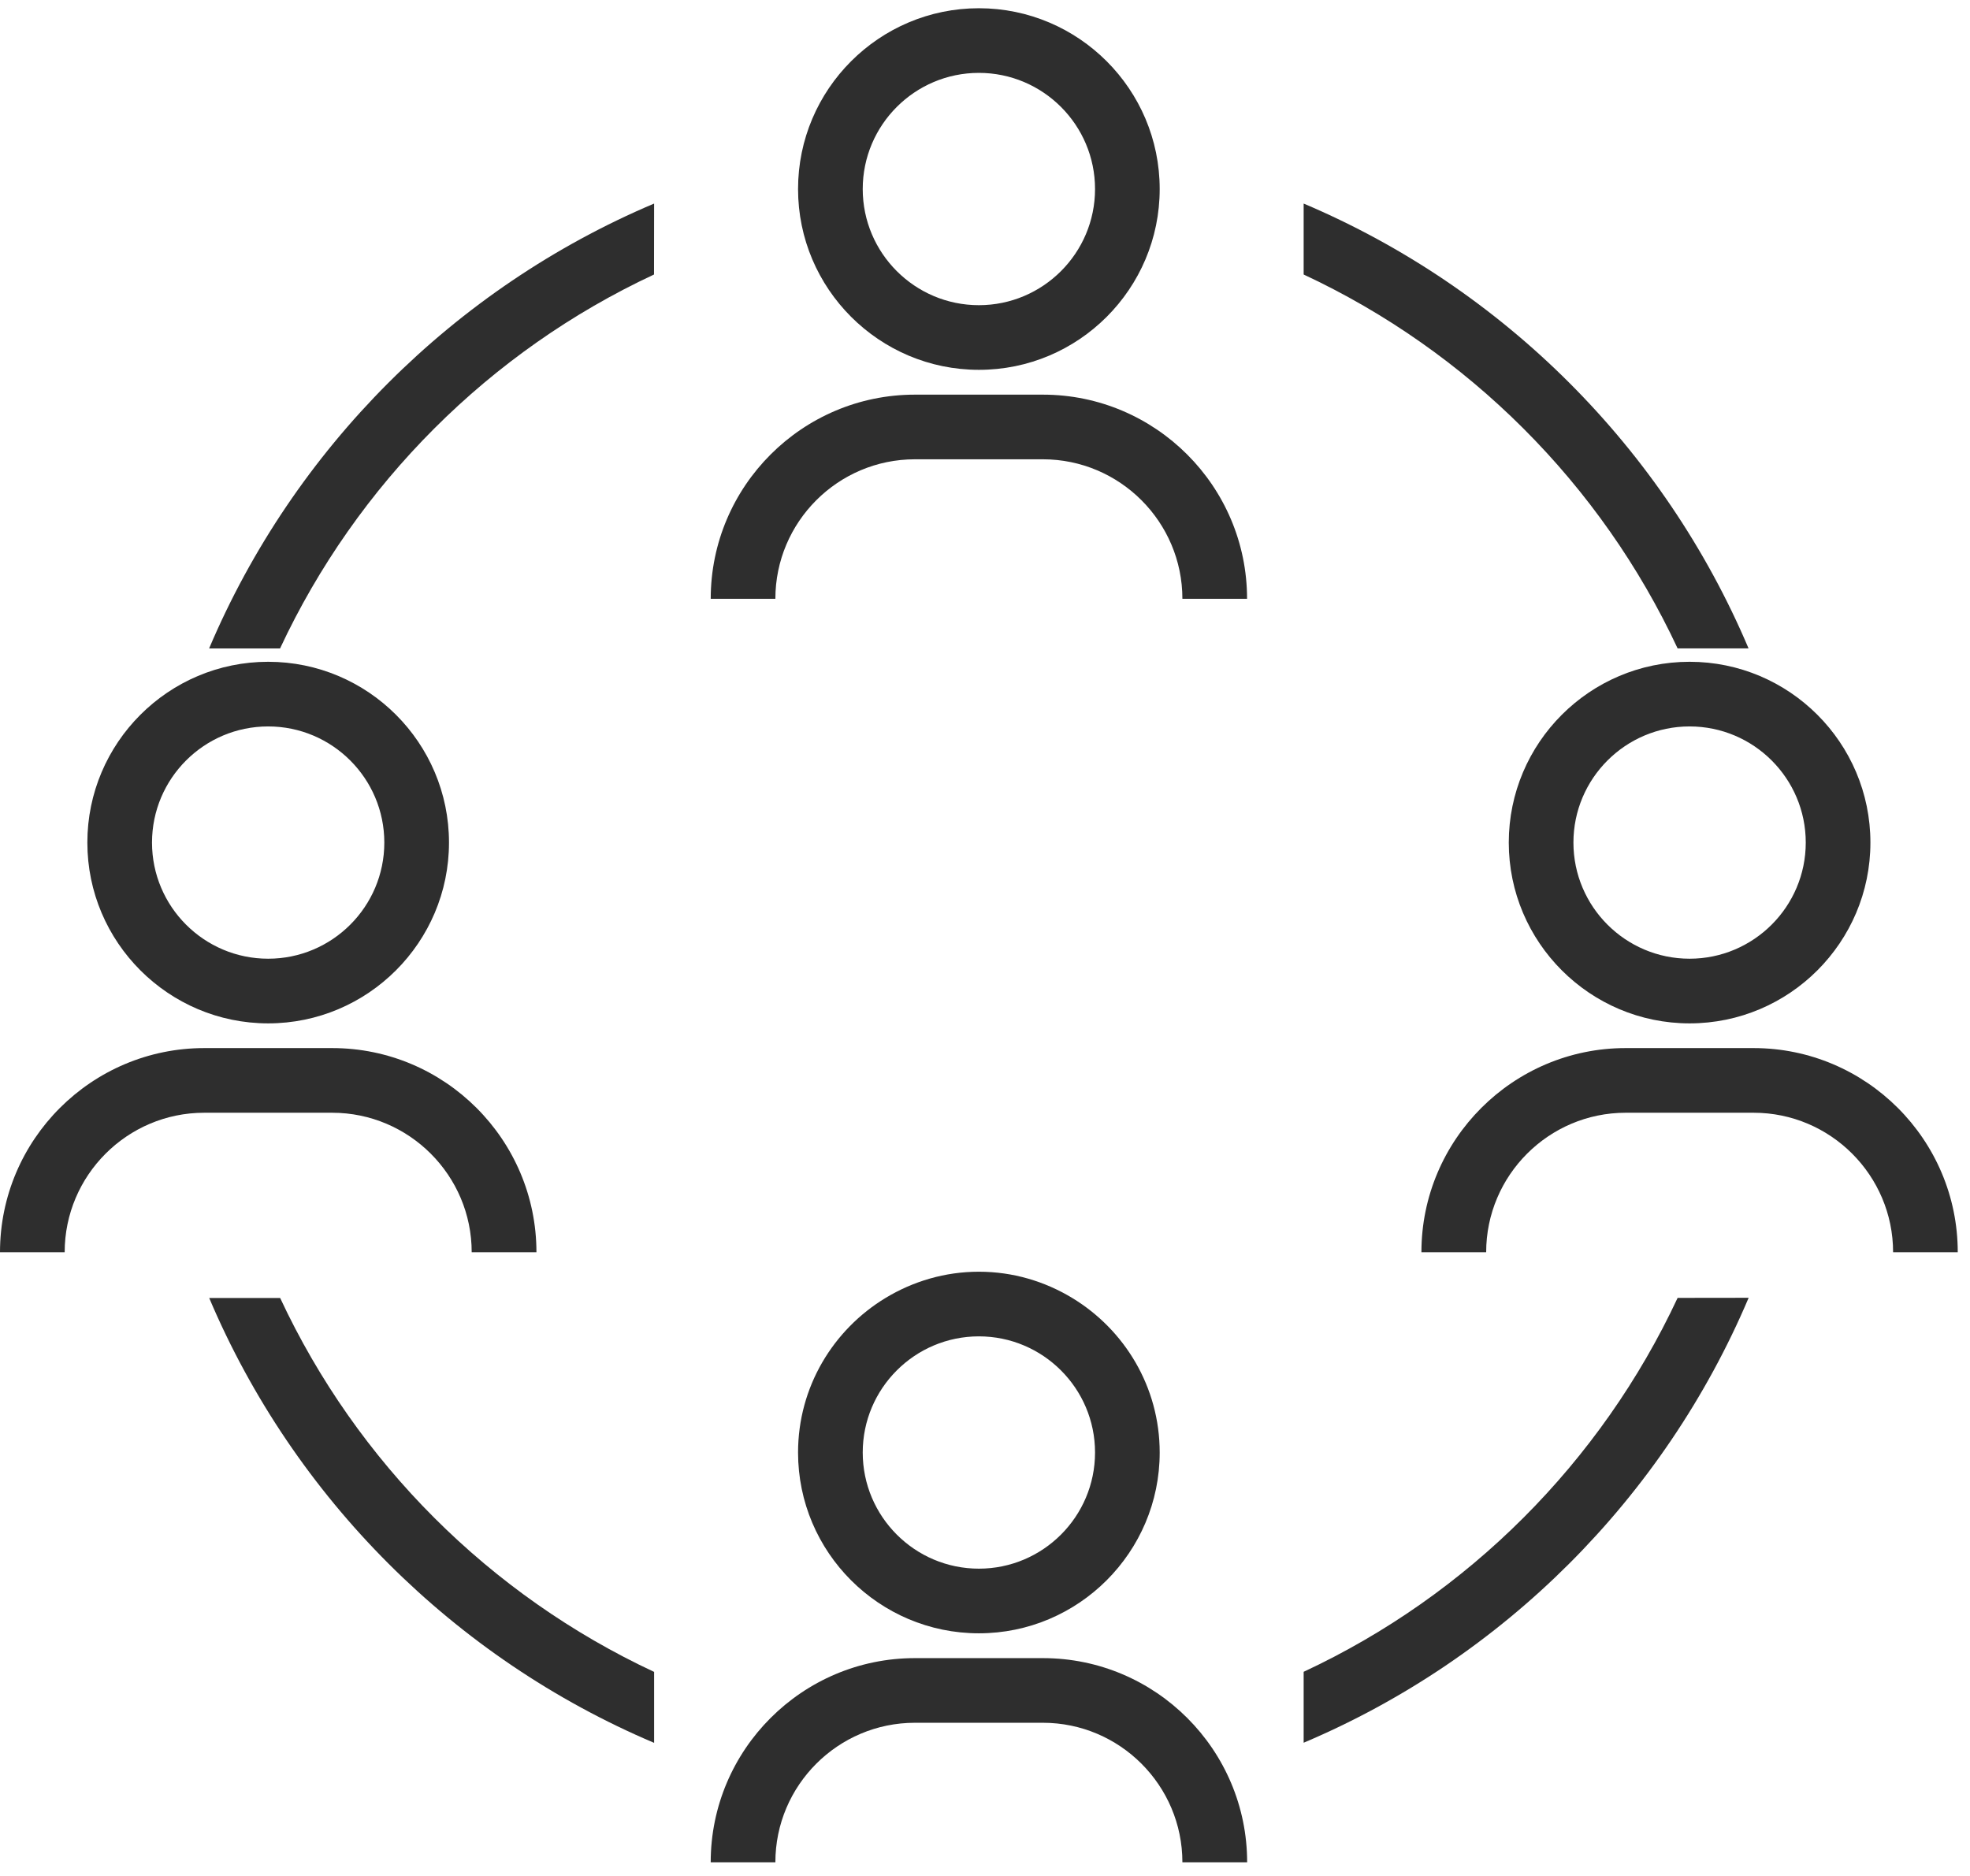
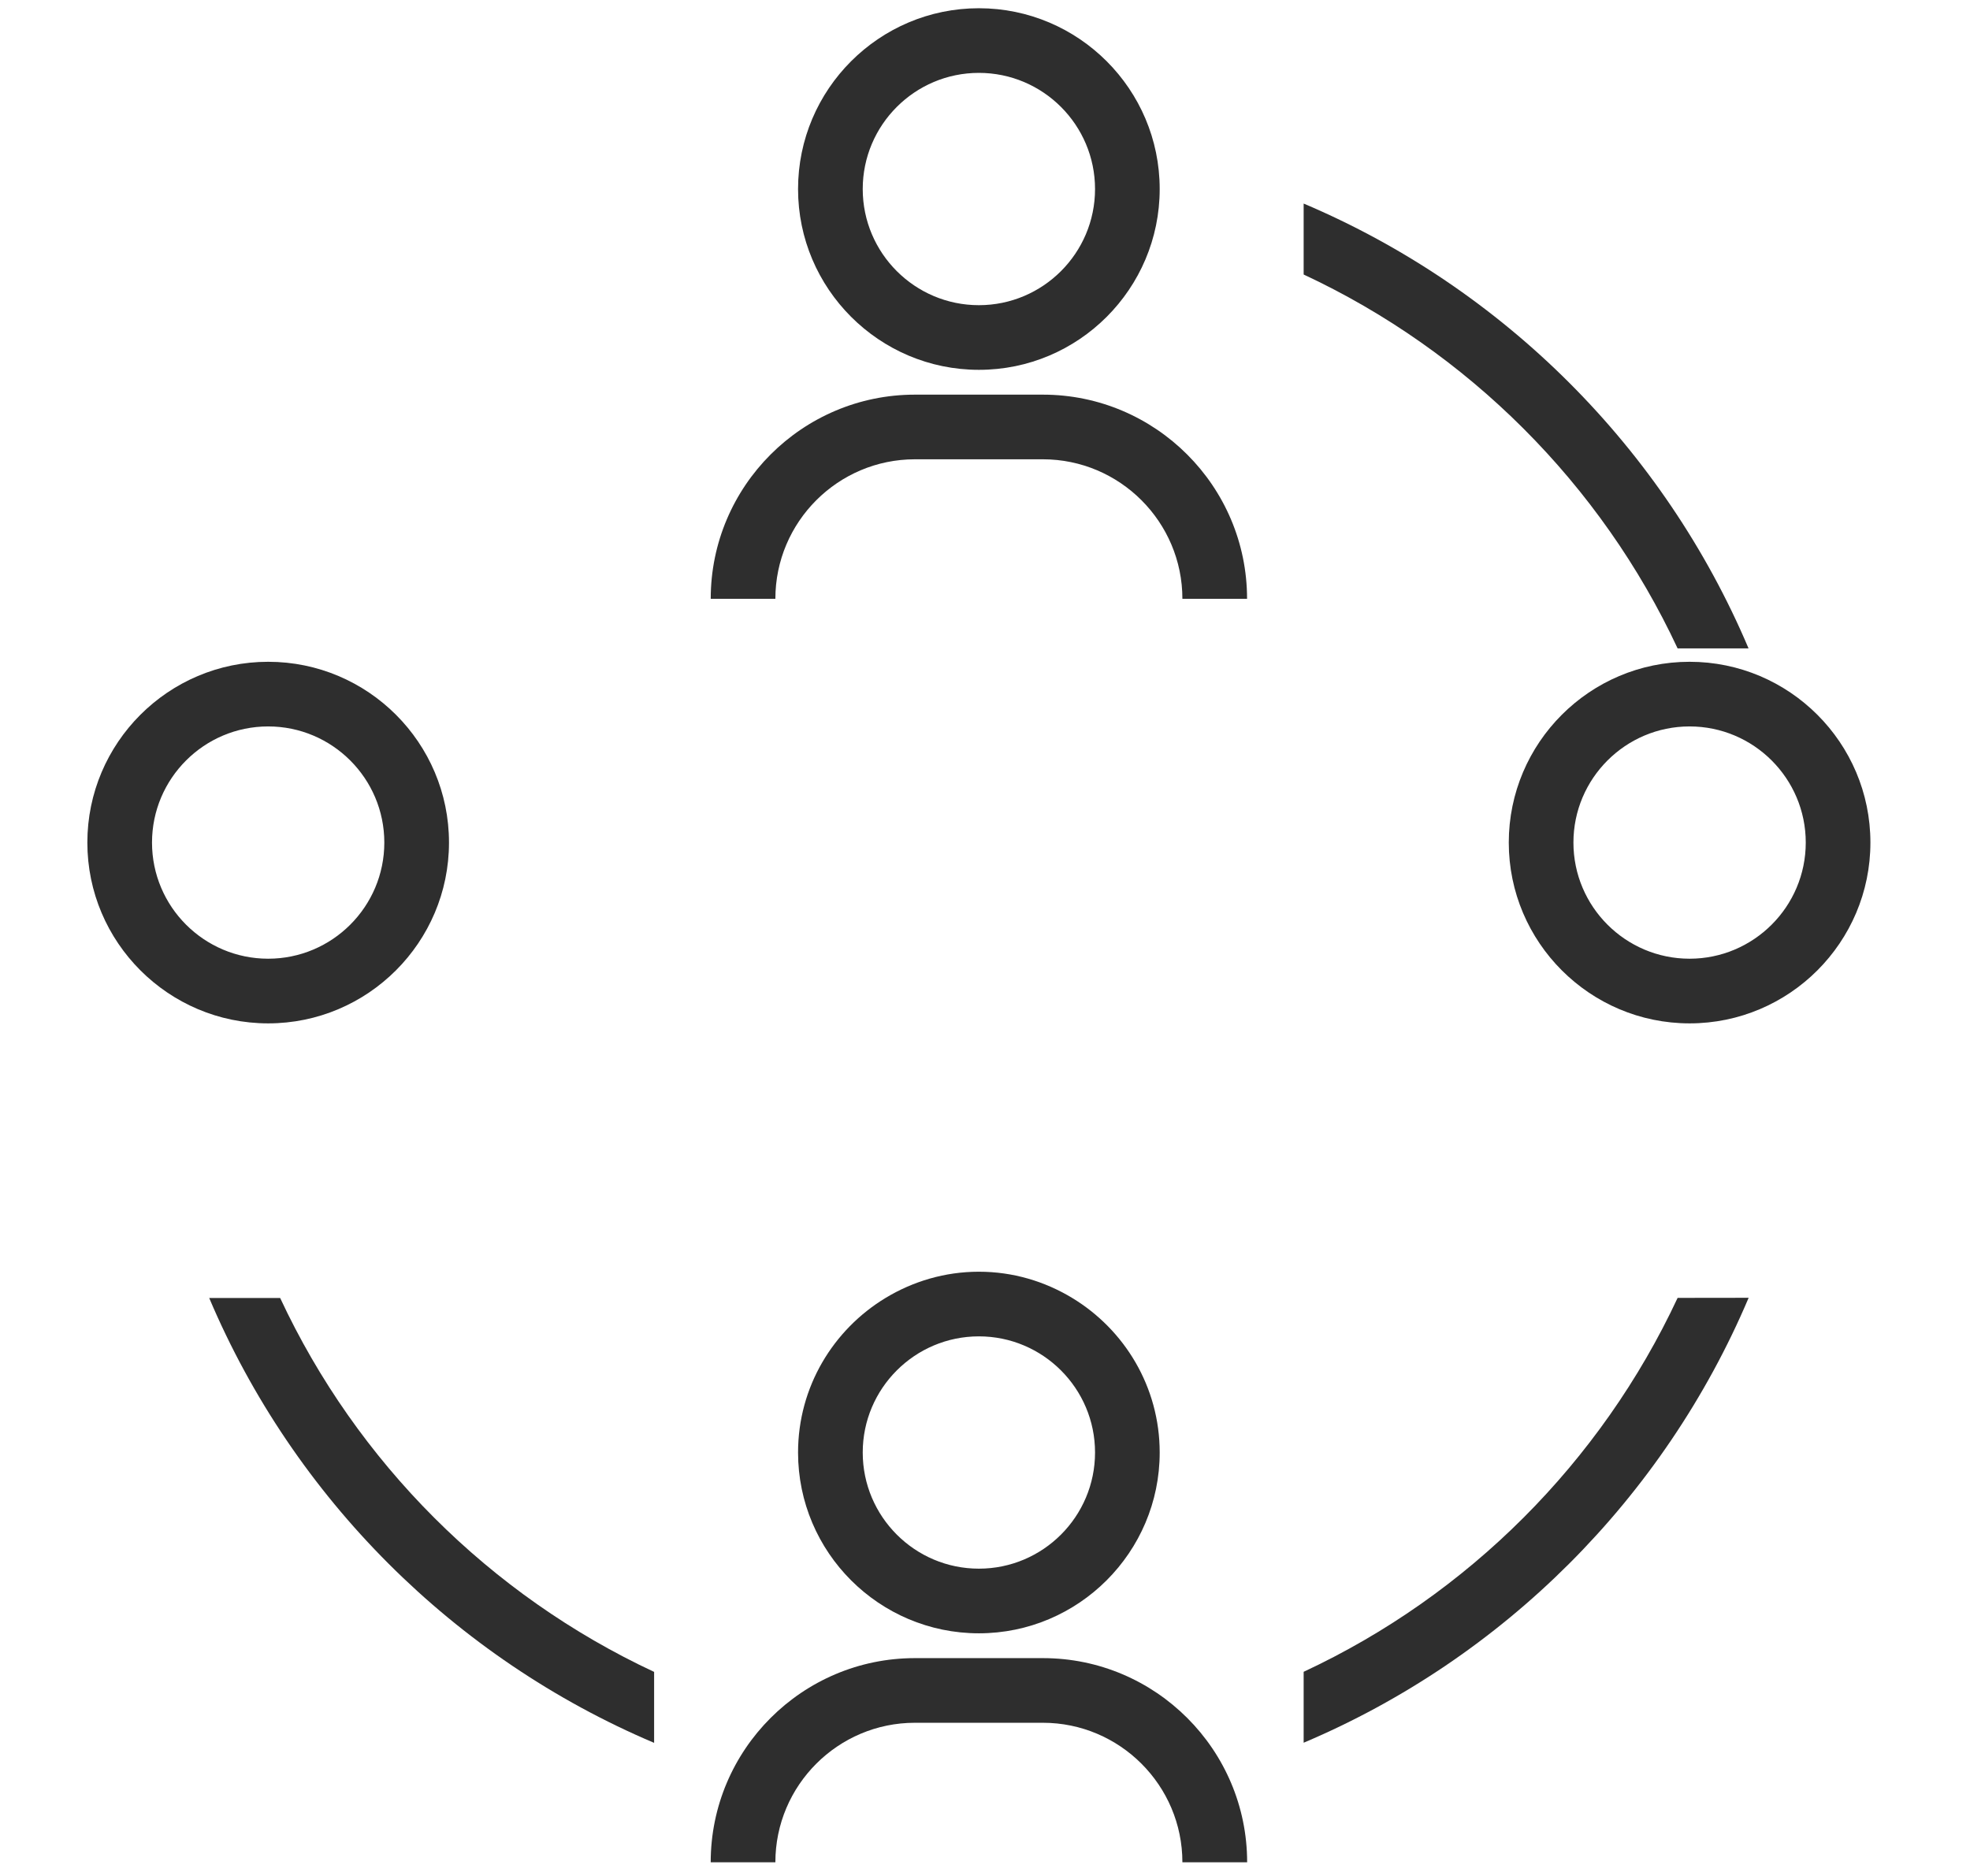
<svg xmlns="http://www.w3.org/2000/svg" width="105px" height="100px" viewBox="0 0 105 100" version="1.1">
  <title>Group 13</title>
  <g id="Wireframes" stroke="none" stroke-width="1" fill="none" fill-rule="evenodd">
    <g id="About-Us" transform="translate(-905, -1140)" fill="#2E2E2E">
      <g id="Group-6" transform="translate(208, 1140)">
        <g id="Group-13" transform="translate(697, 0)">
-           <path d="M34.864,10.851 C24.207,15.362 15.661,23.913 11.146,34.565 L14.927,34.565 C19.017,25.806 26.1,18.718 34.859,14.633 L34.864,10.851 Z" id="Fill-1" />
          <path d="M69.484,10.851 L69.484,14.633 C78.243,18.722 85.331,25.806 89.416,34.564 L93.197,34.564 C88.686,23.912 80.135,15.365 69.484,10.851 L69.484,10.851 Z" id="Fill-2" />
          <path d="M34.864,92.903 L34.864,89.122 C26.105,85.032 19.017,77.949 14.932,69.19 L11.15,69.19 C15.661,79.842 24.213,88.389 34.864,92.904 L34.864,92.903 Z" id="Fill-3" />
          <path d="M89.416,69.185 C85.326,77.944 78.243,85.032 69.484,89.117 L69.484,92.898 C80.141,88.387 88.686,79.836 93.202,69.18 L89.416,69.185 Z" id="Fill-4" />
          <path d="M57.142,69.185 C55.688,68.306 53.994,67.79 52.174,67.79 C50.358,67.79 48.659,68.306 47.205,69.185 C44.411,70.874 42.536,73.931 42.536,77.428 C42.536,82.745 46.861,87.065 52.174,87.065 C57.486,87.065 61.811,82.74 61.811,77.428 C61.811,73.931 59.936,70.874 57.142,69.185 Z M52.174,83.619 C48.759,83.619 45.983,80.842 45.983,77.427 C45.983,74.013 48.759,71.236 52.174,71.236 C55.589,71.236 58.365,74.013 58.365,77.427 C58.365,80.842 55.589,83.619 52.174,83.619 Z" id="Fill-5" />
          <path d="M39.601,99.271 L41.327,99.271 C41.327,95.172 44.665,91.834 48.763,91.834 L55.584,91.834 C59.683,91.834 63.021,95.172 63.021,99.271 L66.472,99.271 C66.472,93.27 61.59,88.388 55.589,88.388 L48.763,88.388 C42.763,88.388 37.88,93.27 37.88,99.271 L39.601,99.271 Z" id="Fill-6" />
          <path d="M61.811,10.077 C61.811,4.76 57.486,0.439 52.173,0.439 C46.861,0.439 42.536,4.764 42.536,10.077 C42.536,15.389 46.861,19.714 52.173,19.714 C57.486,19.719 61.811,15.394 61.811,10.077 Z M45.983,10.077 C45.983,6.662 48.759,3.885 52.174,3.885 C55.589,3.885 58.365,6.662 58.365,10.077 C58.365,13.491 55.589,16.268 52.174,16.268 C48.759,16.268 45.983,13.491 45.983,10.077 Z" id="Fill-7" />
          <path d="M37.881,31.92 L41.327,31.92 C41.327,27.821 44.665,24.483 48.764,24.483 L55.584,24.483 C59.683,24.483 63.021,27.821 63.021,31.92 L66.468,31.92 C66.468,25.919 61.586,21.037 55.585,21.037 L48.764,21.037 C42.763,21.037 37.881,25.919 37.881,31.92 L37.881,31.92 Z" id="Fill-8" />
          <path d="M90.054,35.277 C84.738,35.277 80.417,39.602 80.417,44.914 C80.417,50.227 84.742,54.552 90.054,54.552 C95.371,54.552 99.692,50.227 99.692,44.914 C99.692,39.597 95.367,35.277 90.054,35.277 Z M90.054,51.105 C86.64,51.105 83.863,48.329 83.863,44.914 C83.863,41.499 86.64,38.723 90.054,38.723 C93.469,38.723 96.246,41.499 96.246,44.914 C96.246,48.329 93.465,51.105 90.054,51.105 Z" id="Fill-9" />
-           <path d="M100.901,66.752 L104.347,66.752 C104.347,60.752 99.465,55.869 93.464,55.869 L86.644,55.869 C80.643,55.869 75.761,60.752 75.761,66.752 L79.212,66.752 C79.212,62.654 82.55,59.316 86.648,59.316 L93.469,59.316 C97.563,59.316 100.901,62.654 100.901,66.752 L100.901,66.752 Z" id="Fill-10" />
          <path d="M14.293,35.277 C8.976,35.277 4.656,39.602 4.656,44.914 C4.656,50.227 8.981,54.552 14.293,54.552 C19.606,54.552 23.931,50.227 23.931,44.914 C23.931,39.597 19.61,35.277 14.293,35.277 Z M14.293,51.105 C10.878,51.105 8.102,48.329 8.102,44.914 C8.102,41.499 10.878,38.723 14.293,38.723 C17.708,38.723 20.484,41.499 20.484,44.914 C20.484,48.329 17.708,51.105 14.293,51.105 Z" id="Fill-11" />
-           <path d="M3.447,66.752 C3.447,62.654 6.784,59.316 10.883,59.316 L17.704,59.316 C21.803,59.316 25.141,62.654 25.141,66.752 L28.592,66.752 C28.592,60.752 23.709,55.869 17.709,55.869 L10.888,55.869 C4.882,55.869 0,60.752 0,66.752 L3.447,66.752 Z" id="Fill-12" />
        </g>
      </g>
    </g>
  </g>
</svg>